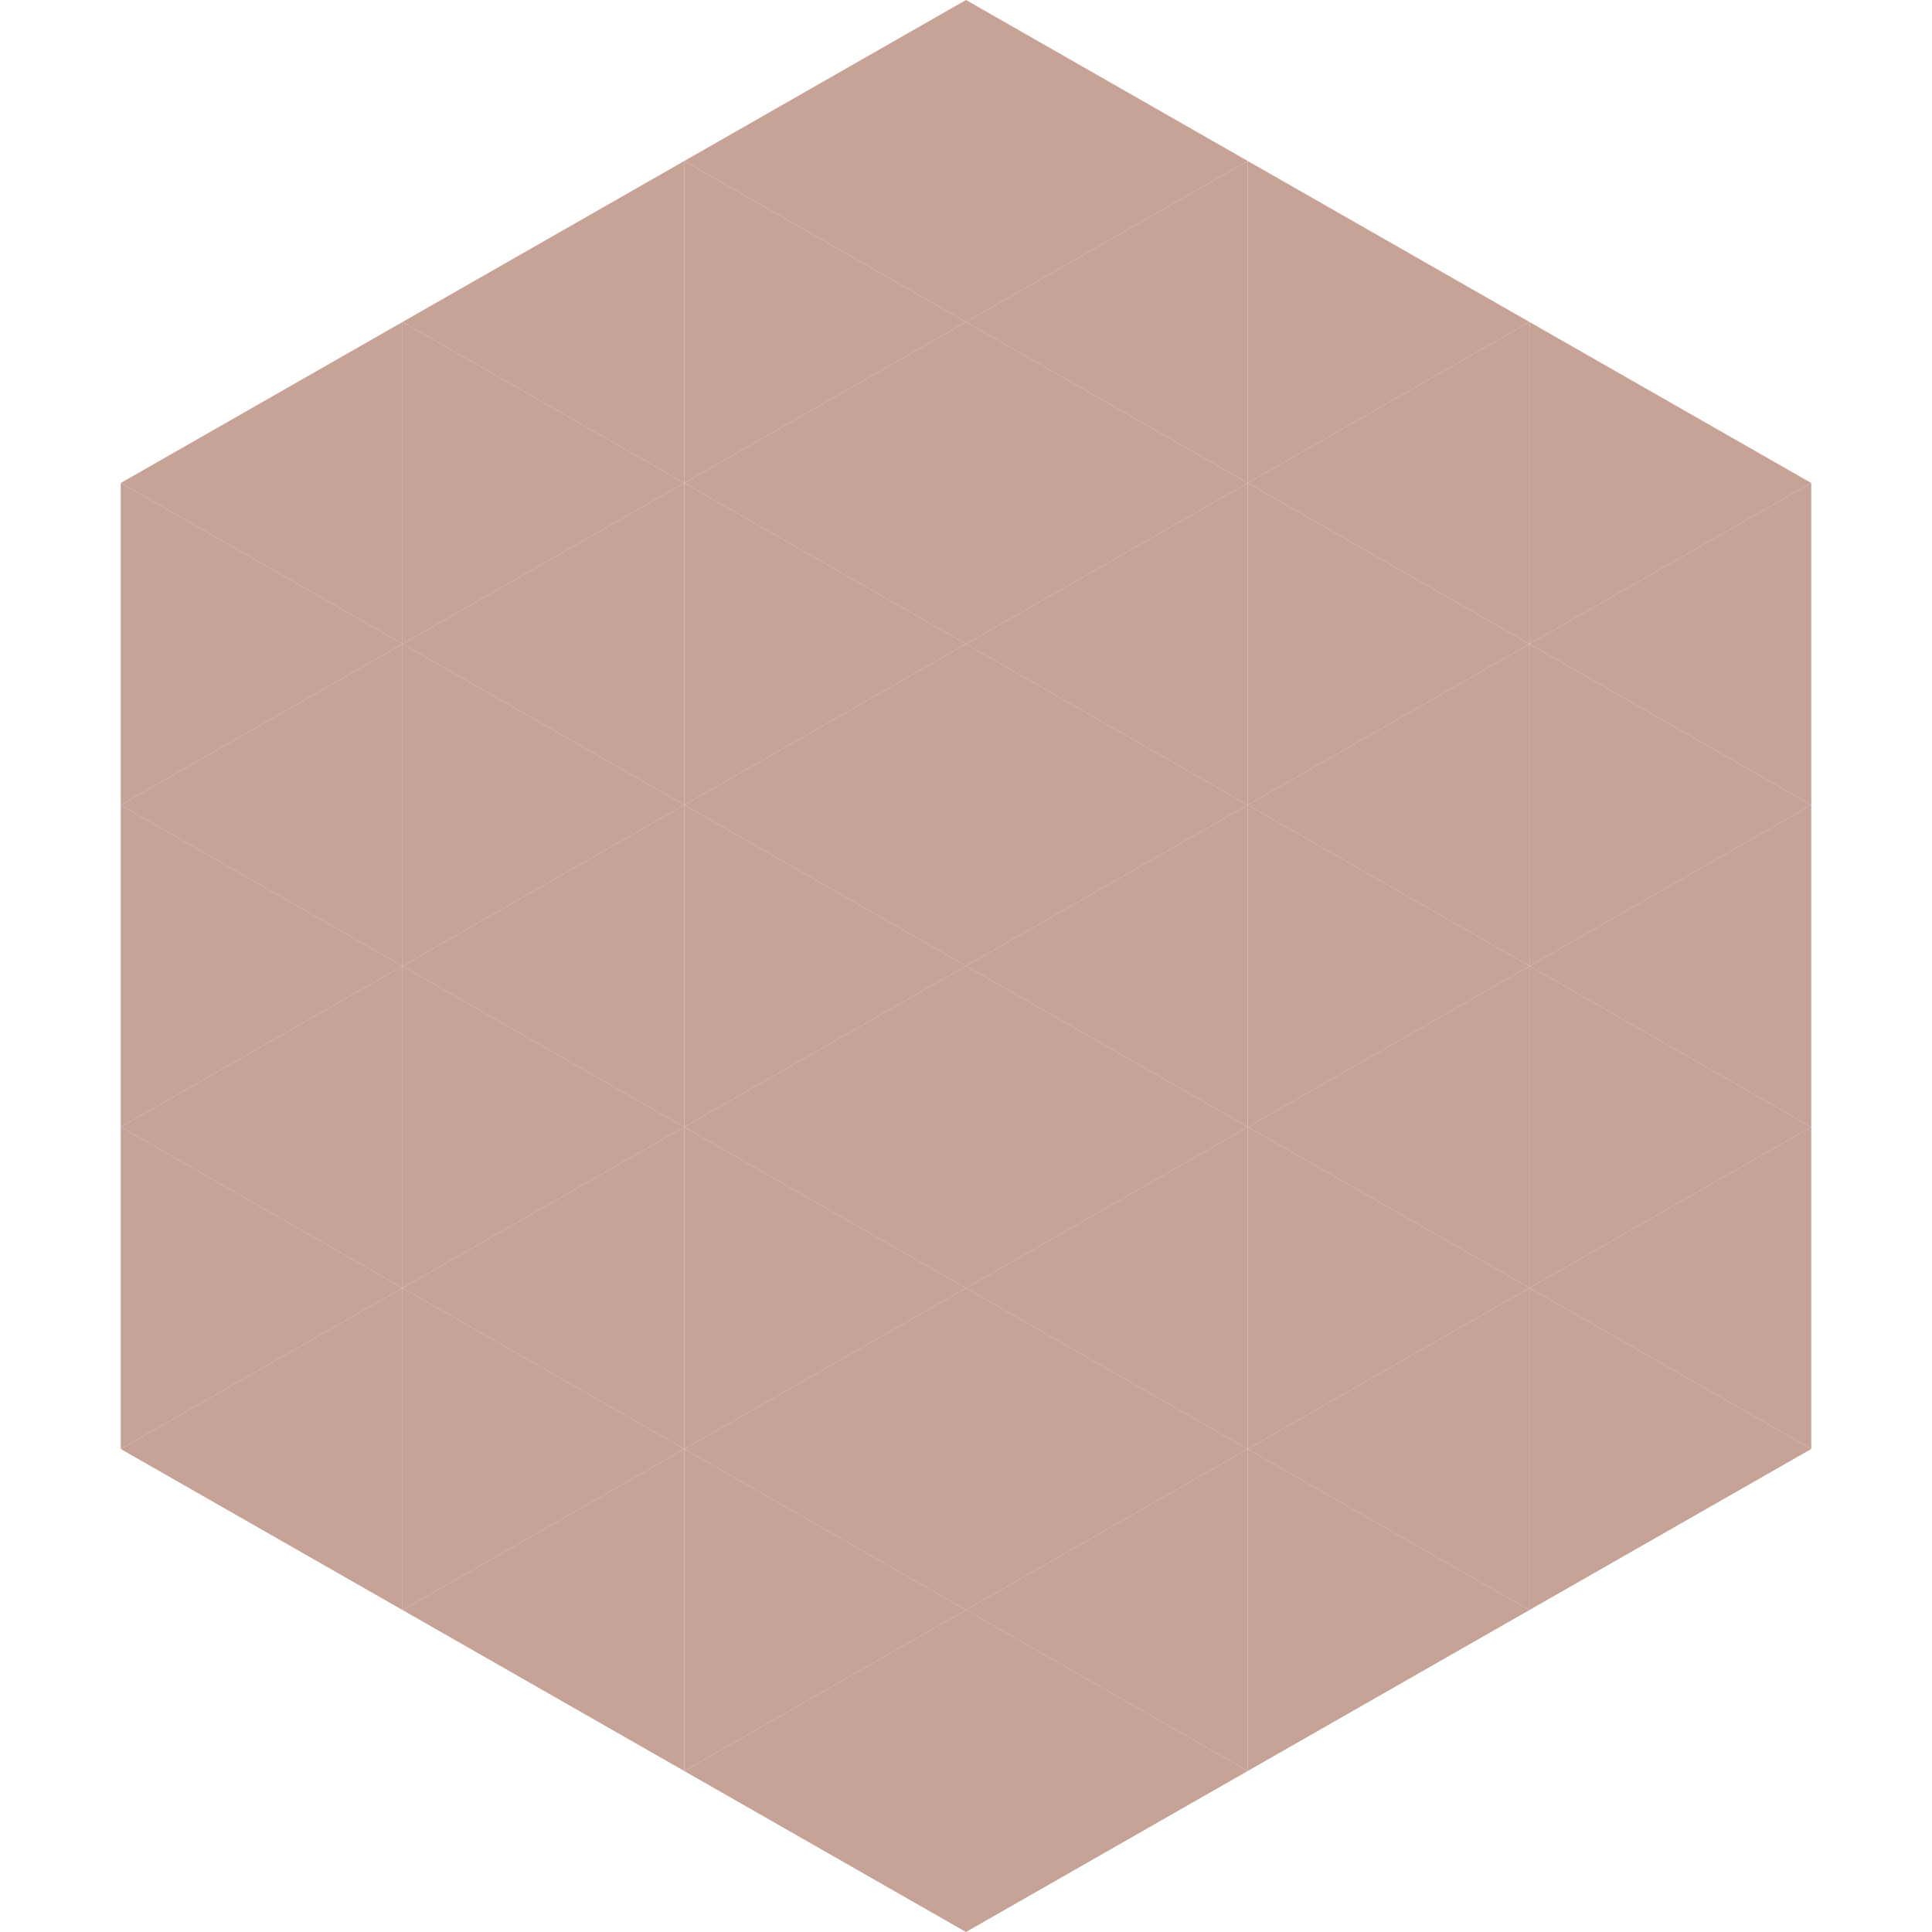
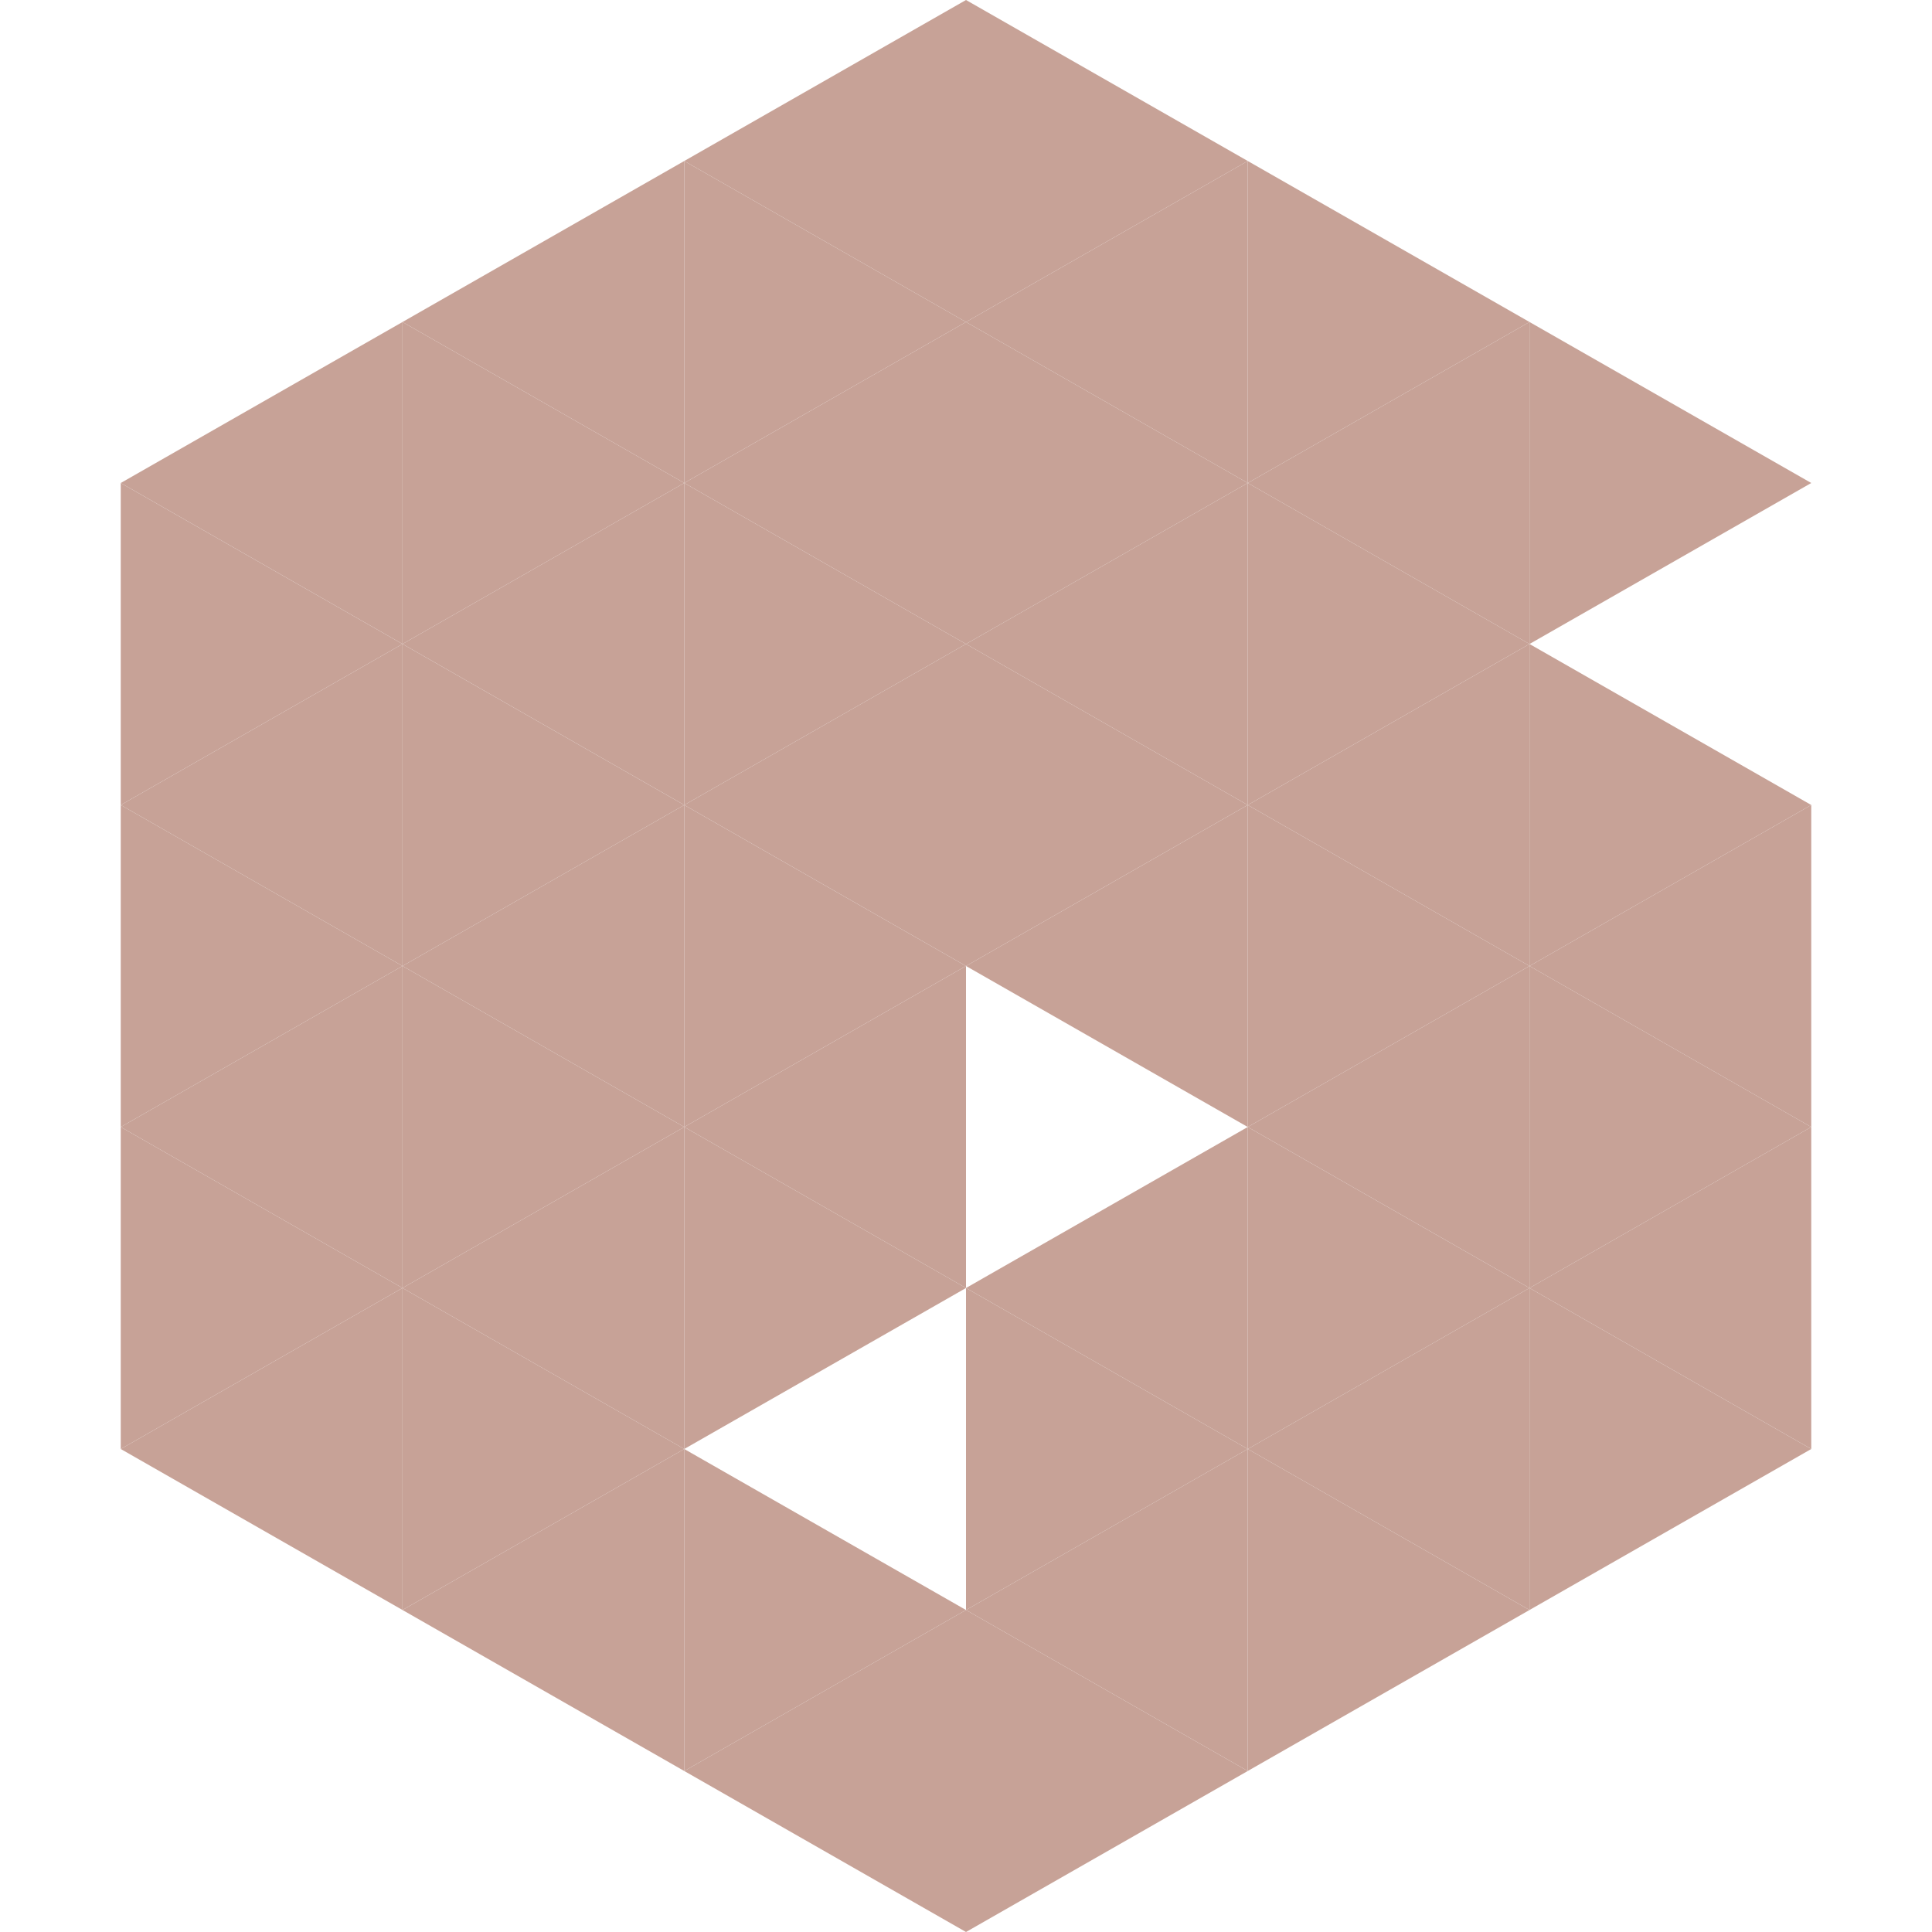
<svg xmlns="http://www.w3.org/2000/svg" width="240" height="240">
  <polygon points="50,40 15,60 50,80" style="fill:rgb(199,162,151)" />
  <polygon points="190,40 225,60 190,80" style="fill:rgb(199,162,151)" />
  <polygon points="15,60 50,80 15,100" style="fill:rgb(199,162,151)" />
-   <polygon points="225,60 190,80 225,100" style="fill:rgb(199,162,151)" />
  <polygon points="50,80 15,100 50,120" style="fill:rgb(199,162,151)" />
  <polygon points="190,80 225,100 190,120" style="fill:rgb(199,162,151)" />
  <polygon points="15,100 50,120 15,140" style="fill:rgb(199,162,151)" />
  <polygon points="225,100 190,120 225,140" style="fill:rgb(199,162,151)" />
  <polygon points="50,120 15,140 50,160" style="fill:rgb(199,162,151)" />
  <polygon points="190,120 225,140 190,160" style="fill:rgb(199,162,151)" />
  <polygon points="15,140 50,160 15,180" style="fill:rgb(199,162,151)" />
  <polygon points="225,140 190,160 225,180" style="fill:rgb(199,162,151)" />
  <polygon points="50,160 15,180 50,200" style="fill:rgb(199,162,151)" />
  <polygon points="190,160 225,180 190,200" style="fill:rgb(199,162,151)" />
  <polygon points="15,180 50,200 15,220" style="fill:rgb(255,255,255); fill-opacity:0" />
  <polygon points="225,180 190,200 225,220" style="fill:rgb(255,255,255); fill-opacity:0" />
-   <polygon points="50,0 85,20 50,40" style="fill:rgb(255,255,255); fill-opacity:0" />
  <polygon points="190,0 155,20 190,40" style="fill:rgb(255,255,255); fill-opacity:0" />
  <polygon points="85,20 50,40 85,60" style="fill:rgb(199,162,151)" />
  <polygon points="155,20 190,40 155,60" style="fill:rgb(199,162,151)" />
  <polygon points="50,40 85,60 50,80" style="fill:rgb(199,162,151)" />
  <polygon points="190,40 155,60 190,80" style="fill:rgb(199,162,151)" />
  <polygon points="85,60 50,80 85,100" style="fill:rgb(199,162,151)" />
  <polygon points="155,60 190,80 155,100" style="fill:rgb(199,162,151)" />
  <polygon points="50,80 85,100 50,120" style="fill:rgb(199,162,151)" />
  <polygon points="190,80 155,100 190,120" style="fill:rgb(199,162,151)" />
  <polygon points="85,100 50,120 85,140" style="fill:rgb(199,162,151)" />
  <polygon points="155,100 190,120 155,140" style="fill:rgb(199,162,151)" />
  <polygon points="50,120 85,140 50,160" style="fill:rgb(199,162,151)" />
  <polygon points="190,120 155,140 190,160" style="fill:rgb(199,162,151)" />
  <polygon points="85,140 50,160 85,180" style="fill:rgb(199,162,151)" />
  <polygon points="155,140 190,160 155,180" style="fill:rgb(199,162,151)" />
  <polygon points="50,160 85,180 50,200" style="fill:rgb(199,162,151)" />
  <polygon points="190,160 155,180 190,200" style="fill:rgb(199,162,151)" />
  <polygon points="85,180 50,200 85,220" style="fill:rgb(199,162,151)" />
  <polygon points="155,180 190,200 155,220" style="fill:rgb(199,162,151)" />
  <polygon points="120,0 85,20 120,40" style="fill:rgb(199,162,151)" />
  <polygon points="120,0 155,20 120,40" style="fill:rgb(199,162,151)" />
  <polygon points="85,20 120,40 85,60" style="fill:rgb(199,162,151)" />
  <polygon points="155,20 120,40 155,60" style="fill:rgb(199,162,151)" />
  <polygon points="120,40 85,60 120,80" style="fill:rgb(199,162,151)" />
  <polygon points="120,40 155,60 120,80" style="fill:rgb(199,162,151)" />
  <polygon points="85,60 120,80 85,100" style="fill:rgb(199,162,151)" />
  <polygon points="155,60 120,80 155,100" style="fill:rgb(199,162,151)" />
  <polygon points="120,80 85,100 120,120" style="fill:rgb(199,162,151)" />
  <polygon points="120,80 155,100 120,120" style="fill:rgb(199,162,151)" />
  <polygon points="85,100 120,120 85,140" style="fill:rgb(199,162,151)" />
  <polygon points="155,100 120,120 155,140" style="fill:rgb(199,162,151)" />
  <polygon points="120,120 85,140 120,160" style="fill:rgb(199,162,151)" />
-   <polygon points="120,120 155,140 120,160" style="fill:rgb(199,162,151)" />
  <polygon points="85,140 120,160 85,180" style="fill:rgb(199,162,151)" />
  <polygon points="155,140 120,160 155,180" style="fill:rgb(199,162,151)" />
-   <polygon points="120,160 85,180 120,200" style="fill:rgb(199,162,151)" />
  <polygon points="120,160 155,180 120,200" style="fill:rgb(199,162,151)" />
  <polygon points="85,180 120,200 85,220" style="fill:rgb(199,162,151)" />
  <polygon points="155,180 120,200 155,220" style="fill:rgb(199,162,151)" />
  <polygon points="120,200 85,220 120,240" style="fill:rgb(199,162,151)" />
  <polygon points="120,200 155,220 120,240" style="fill:rgb(199,162,151)" />
  <polygon points="85,220 120,240 85,260" style="fill:rgb(255,255,255); fill-opacity:0" />
  <polygon points="155,220 120,240 155,260" style="fill:rgb(255,255,255); fill-opacity:0" />
</svg>